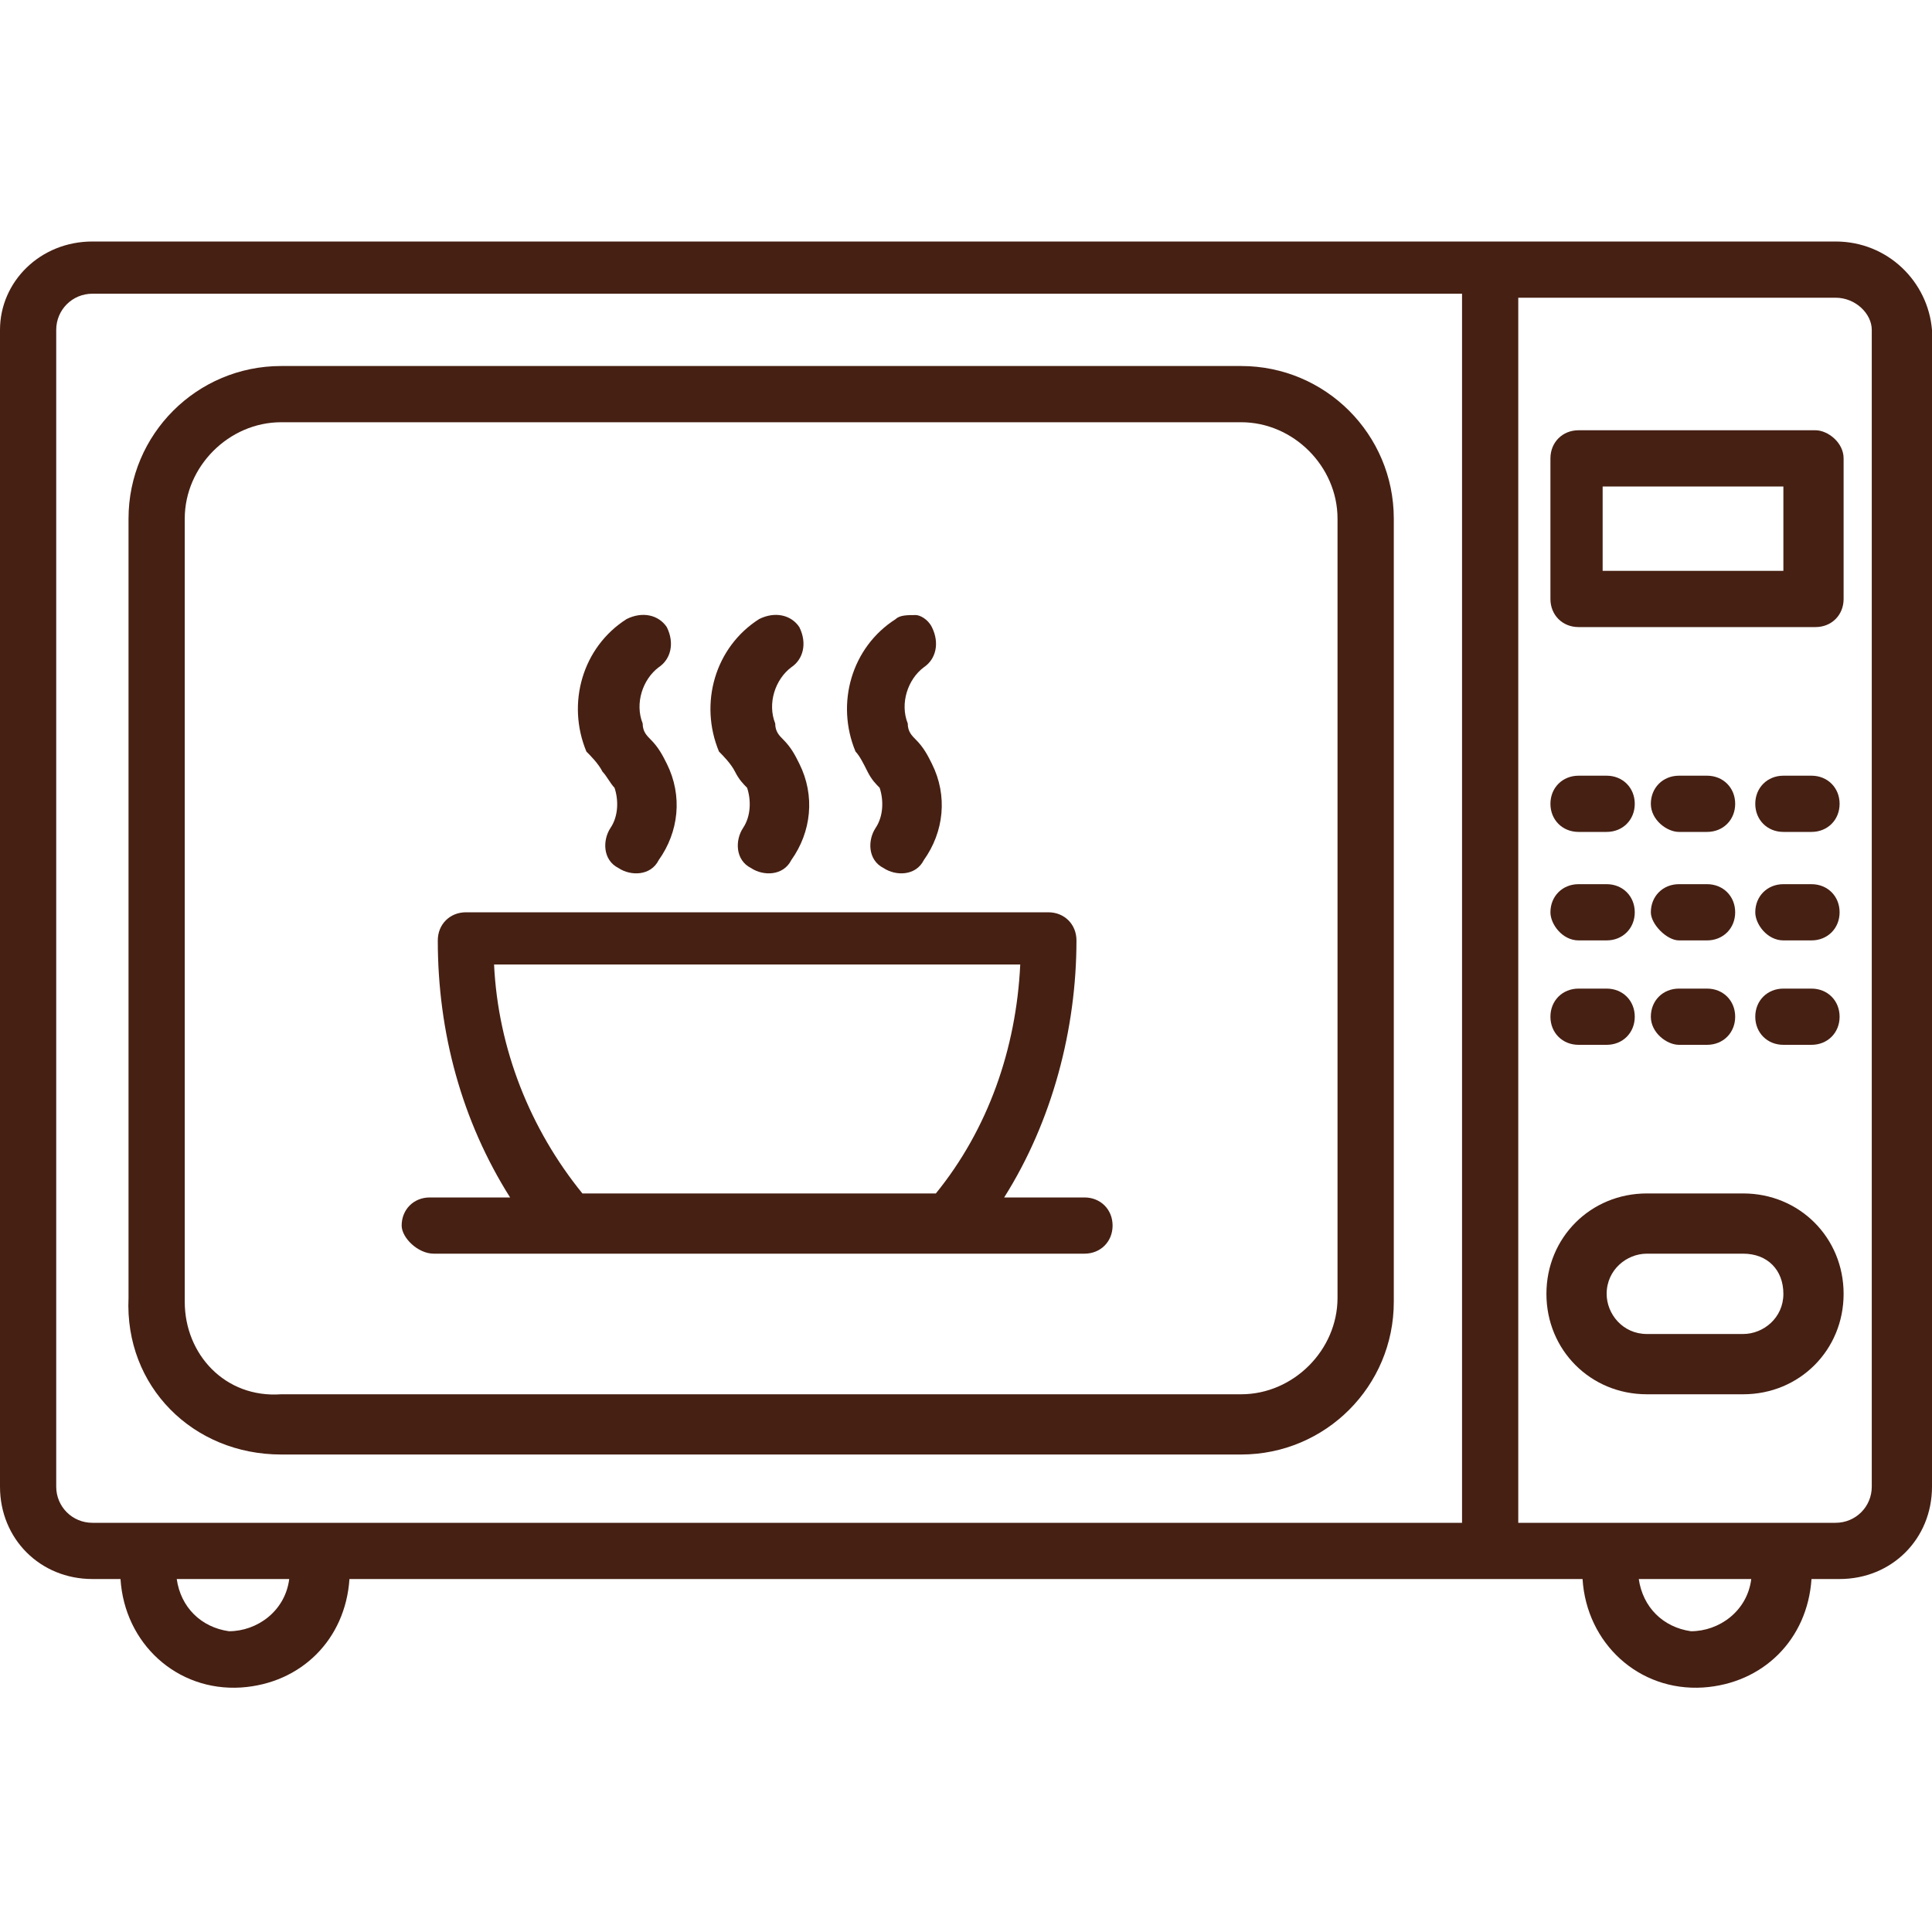
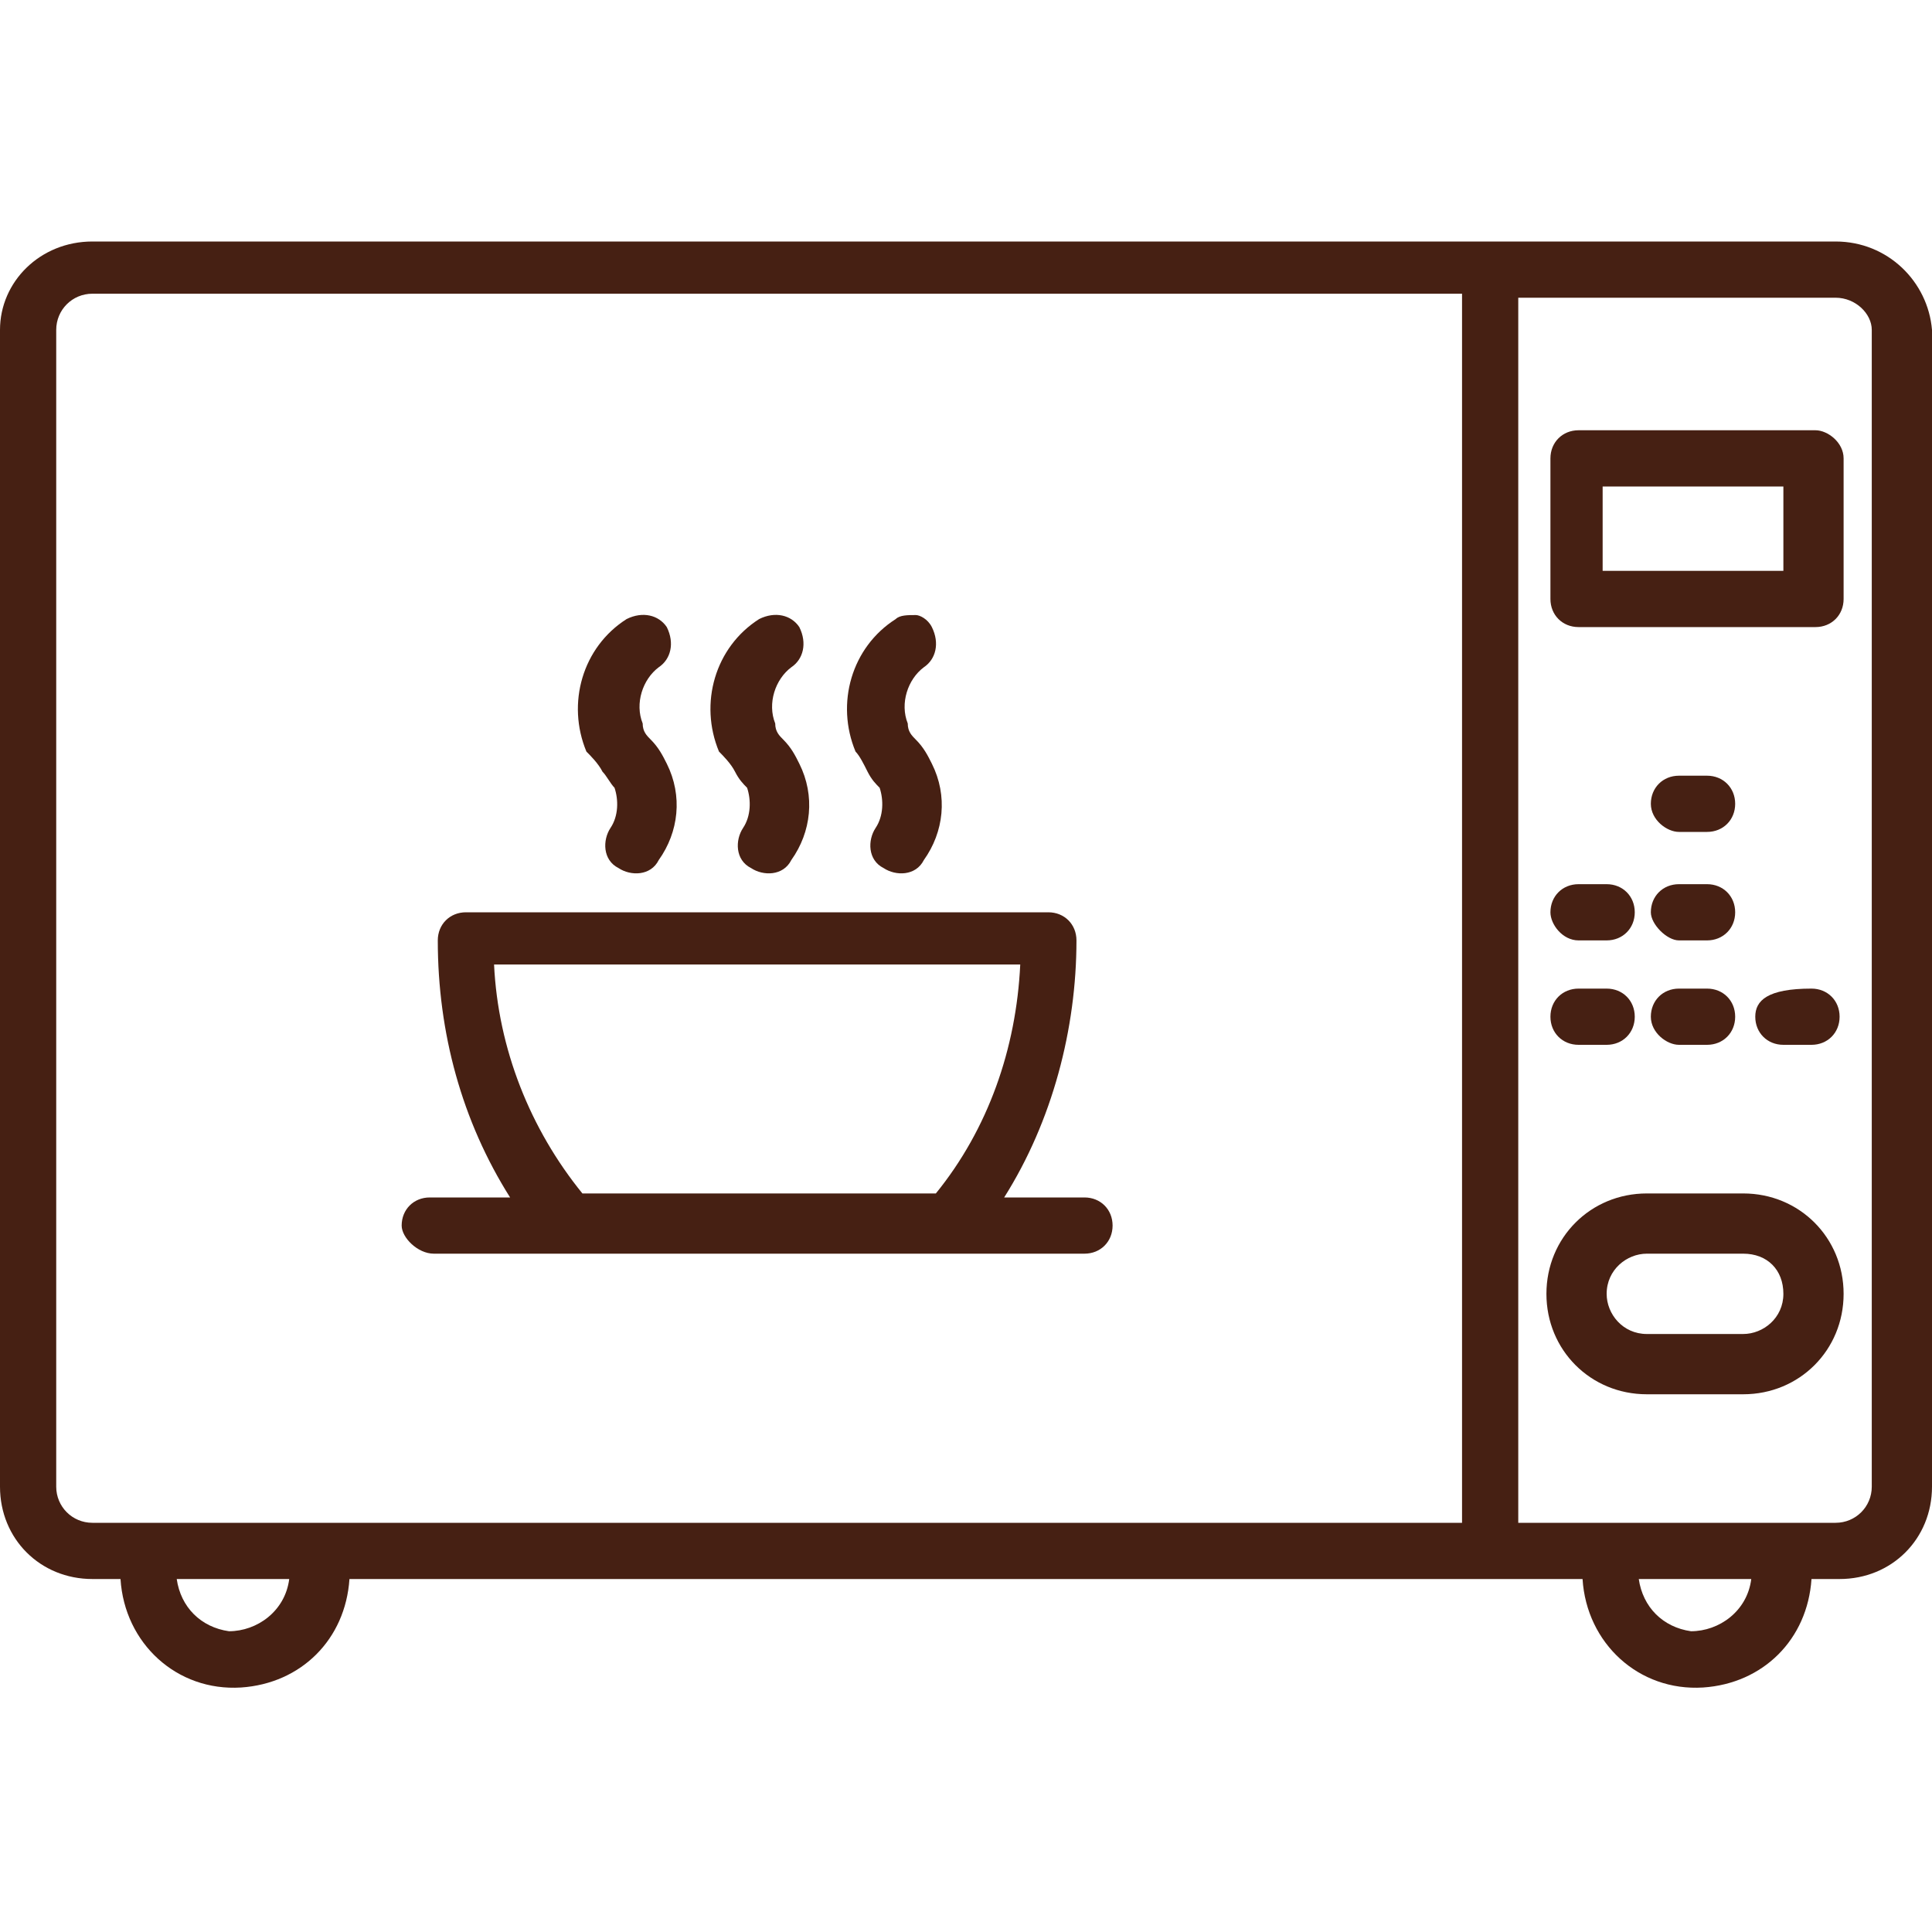
<svg xmlns="http://www.w3.org/2000/svg" width="40" height="40" viewBox="0 0 40 40" fill="none">
-   <path d="M5.821 30.114H25.697C27.443 30.114 28.857 28.701 28.857 26.954V10.738C28.857 8.992 27.443 7.578 25.697 7.578H5.821C4.075 7.578 2.661 8.992 2.661 10.738V26.871C2.578 28.701 3.992 30.114 5.821 30.114ZM3.825 26.954V10.738C3.825 9.657 4.74 8.742 5.821 8.742H25.697C26.778 8.742 27.692 9.657 27.692 10.738V26.871C27.692 27.952 26.778 28.867 25.697 28.867H5.821C4.657 28.95 3.825 28.035 3.825 26.954Z" fill="#462013" />
  <path d="M38.004 5H1.913C0.832 5 0 5.832 0 6.83V30.78C0 31.861 0.832 32.692 1.913 32.692H2.495C2.578 34.023 3.659 35.021 4.99 34.938C6.237 34.855 7.152 33.94 7.235 32.692H32.765C32.848 34.023 33.929 35.021 35.26 34.938C36.507 34.855 37.422 33.94 37.505 32.692H38.087C39.168 32.692 40 31.861 40 30.78V6.83C39.917 5.832 39.085 5 38.004 5ZM36.258 32.692C36.175 33.358 35.593 33.773 35.01 33.773C34.428 33.69 34.013 33.274 33.929 32.692H36.258ZM38.753 6.83V30.78C38.753 31.195 38.42 31.528 38.004 31.528H31.434V6.164H38.004C38.42 6.164 38.753 6.497 38.753 6.83ZM5.988 32.692C5.904 33.358 5.322 33.773 4.74 33.773C4.158 33.69 3.742 33.274 3.659 32.692H5.988ZM30.27 6.164V31.528H1.913C1.497 31.528 1.164 31.195 1.164 30.78V6.83C1.164 6.414 1.497 6.081 1.913 6.081H30.27V6.164Z" fill="#462013" />
  <path d="M36.091 24.709H34.096C32.931 24.709 32.017 25.624 32.017 26.788C32.017 27.952 32.931 28.867 34.096 28.867H36.091C37.256 28.867 38.17 27.952 38.17 26.788C38.17 25.624 37.256 24.709 36.091 24.709ZM36.923 26.788C36.923 27.287 36.507 27.619 36.091 27.619H34.096C33.597 27.619 33.264 27.204 33.264 26.788C33.264 26.289 33.68 25.956 34.096 25.956H36.091C36.59 25.956 36.923 26.289 36.923 26.788Z" fill="#462013" />
  <path d="M37.588 8.908H32.682C32.349 8.908 32.1 9.158 32.1 9.491V12.401C32.1 12.734 32.349 12.983 32.682 12.983H37.588C37.921 12.983 38.17 12.734 38.17 12.401V9.491C38.17 9.158 37.838 8.908 37.588 8.908ZM33.181 10.073H36.923V11.819H33.181V10.073Z" fill="#462013" />
-   <path d="M32.682 17.224H33.264C33.597 17.224 33.846 16.975 33.846 16.642C33.846 16.31 33.597 16.06 33.264 16.06H32.682C32.349 16.06 32.1 16.31 32.1 16.642C32.1 16.975 32.349 17.224 32.682 17.224Z" fill="#462013" />
  <path d="M34.761 17.224H35.343C35.676 17.224 35.925 16.975 35.925 16.642C35.925 16.31 35.676 16.06 35.343 16.06H34.761C34.428 16.06 34.179 16.31 34.179 16.642C34.179 16.975 34.511 17.224 34.761 17.224Z" fill="#462013" />
-   <path d="M36.923 17.224H37.505C37.838 17.224 38.087 16.975 38.087 16.642C38.087 16.31 37.838 16.06 37.505 16.06H36.923C36.59 16.06 36.341 16.31 36.341 16.642C36.341 16.975 36.59 17.224 36.923 17.224Z" fill="#462013" />
  <path d="M32.682 19.47H33.264C33.597 19.47 33.846 19.22 33.846 18.888C33.846 18.555 33.597 18.306 33.264 18.306H32.682C32.349 18.306 32.1 18.555 32.1 18.888C32.1 19.137 32.349 19.47 32.682 19.47Z" fill="#462013" />
  <path d="M34.761 19.47H35.343C35.676 19.47 35.925 19.22 35.925 18.888C35.925 18.555 35.676 18.306 35.343 18.306H34.761C34.428 18.306 34.179 18.555 34.179 18.888C34.179 19.137 34.511 19.47 34.761 19.47Z" fill="#462013" />
-   <path d="M36.923 19.47H37.505C37.838 19.47 38.087 19.22 38.087 18.888C38.087 18.555 37.838 18.306 37.505 18.306H36.923C36.59 18.306 36.341 18.555 36.341 18.888C36.341 19.137 36.59 19.47 36.923 19.47Z" fill="#462013" />
  <path d="M32.682 21.632H33.264C33.597 21.632 33.846 21.383 33.846 21.05C33.846 20.717 33.597 20.468 33.264 20.468H32.682C32.349 20.468 32.1 20.717 32.1 21.05C32.1 21.383 32.349 21.632 32.682 21.632Z" fill="#462013" />
  <path d="M34.761 21.632H35.343C35.676 21.632 35.925 21.383 35.925 21.05C35.925 20.717 35.676 20.468 35.343 20.468H34.761C34.428 20.468 34.179 20.717 34.179 21.05C34.179 21.383 34.511 21.632 34.761 21.632Z" fill="#462013" />
-   <path d="M36.923 21.632H37.505C37.838 21.632 38.087 21.383 38.087 21.05C38.087 20.717 37.838 20.468 37.505 20.468H36.923C36.59 20.468 36.341 20.717 36.341 21.05C36.341 21.383 36.59 21.632 36.923 21.632Z" fill="#462013" />
+   <path d="M36.923 21.632H37.505C37.838 21.632 38.087 21.383 38.087 21.05C38.087 20.717 37.838 20.468 37.505 20.468C36.59 20.468 36.341 20.717 36.341 21.05C36.341 21.383 36.59 21.632 36.923 21.632Z" fill="#462013" />
  <path d="M8.981 25.956H22.453C22.786 25.956 23.035 25.707 23.035 25.374C23.035 25.041 22.786 24.792 22.453 24.792H20.79C21.788 23.212 22.287 21.299 22.287 19.47C22.287 19.137 22.037 18.888 21.705 18.888H9.647C9.314 18.888 9.064 19.137 9.064 19.47C9.064 21.383 9.563 23.212 10.561 24.792H8.898C8.565 24.792 8.316 25.041 8.316 25.374C8.316 25.624 8.649 25.956 8.981 25.956ZM12.058 24.709C10.977 23.378 10.312 21.715 10.229 19.969H21.123C21.04 21.715 20.457 23.378 19.376 24.709H12.058Z" fill="#462013" />
  <path d="M12.474 15.977C12.557 16.06 12.64 16.227 12.723 16.31C12.807 16.559 12.807 16.892 12.64 17.141C12.474 17.391 12.474 17.807 12.807 17.973C13.056 18.139 13.472 18.139 13.638 17.807C14.054 17.224 14.137 16.476 13.805 15.811C13.721 15.644 13.638 15.478 13.472 15.312C13.389 15.229 13.306 15.146 13.306 14.979C13.139 14.563 13.306 14.064 13.638 13.815C13.888 13.649 13.971 13.316 13.805 12.983C13.638 12.734 13.306 12.651 12.973 12.817C12.058 13.399 11.726 14.563 12.141 15.561C12.225 15.644 12.391 15.811 12.474 15.977Z" fill="#462013" />
  <path d="M15.218 15.977C15.302 16.143 15.385 16.227 15.468 16.31C15.551 16.559 15.551 16.892 15.385 17.141C15.218 17.391 15.218 17.807 15.551 17.973C15.8 18.139 16.216 18.139 16.383 17.807C16.798 17.224 16.881 16.476 16.549 15.811C16.466 15.644 16.383 15.478 16.216 15.312C16.133 15.229 16.05 15.146 16.05 14.979C15.884 14.563 16.05 14.064 16.383 13.815C16.632 13.649 16.715 13.316 16.549 12.983C16.383 12.734 16.05 12.651 15.717 12.817C14.803 13.399 14.47 14.563 14.886 15.561C14.969 15.644 15.135 15.811 15.218 15.977Z" fill="#462013" />
  <path d="M17.962 15.977C18.046 16.143 18.129 16.227 18.212 16.31C18.295 16.559 18.295 16.892 18.129 17.141C17.962 17.391 17.962 17.807 18.295 17.973C18.545 18.139 18.96 18.139 19.127 17.807C19.543 17.224 19.626 16.476 19.293 15.811C19.21 15.645 19.127 15.478 18.96 15.312C18.877 15.229 18.794 15.146 18.794 14.979C18.628 14.563 18.794 14.064 19.127 13.815C19.376 13.649 19.459 13.316 19.293 12.983C19.21 12.817 19.044 12.734 18.96 12.734C18.794 12.734 18.628 12.734 18.545 12.817C17.63 13.399 17.297 14.563 17.713 15.561C17.796 15.645 17.879 15.811 17.962 15.977Z" fill="#462013" />
</svg>